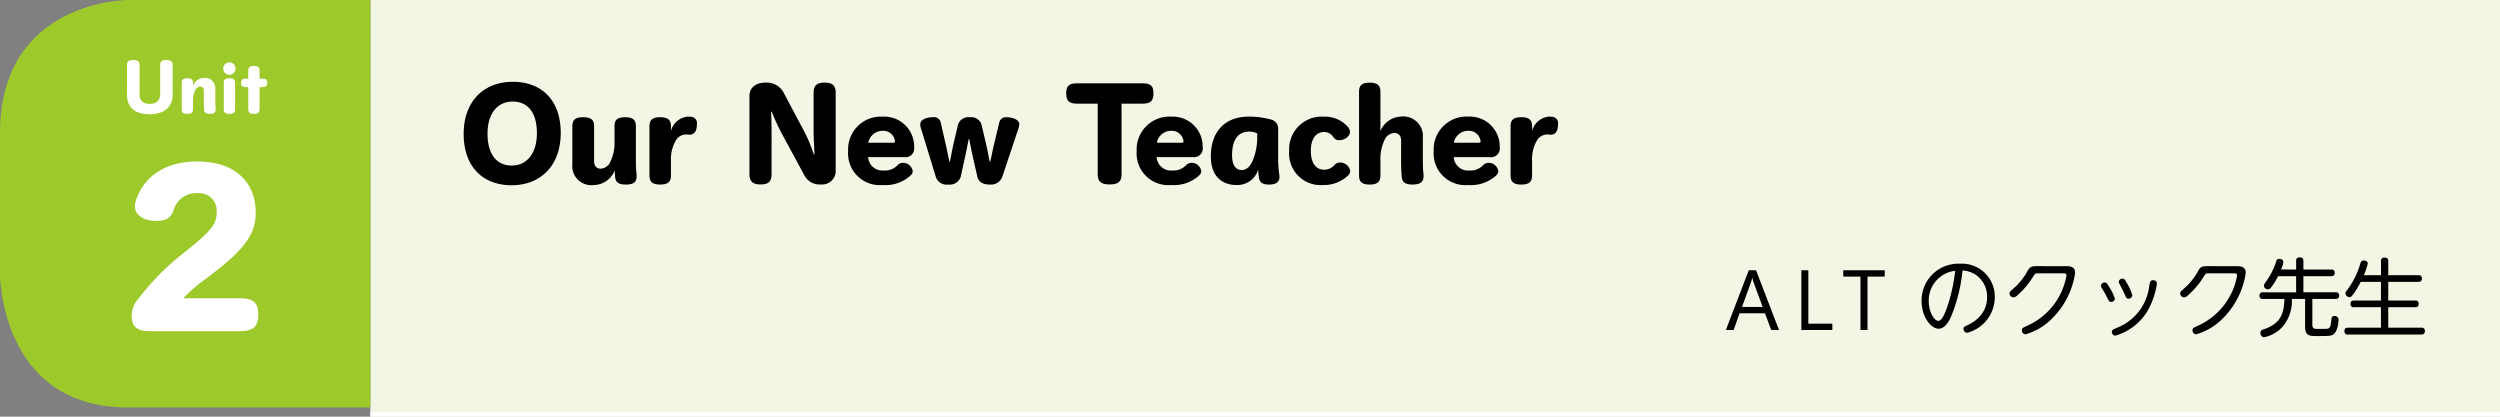
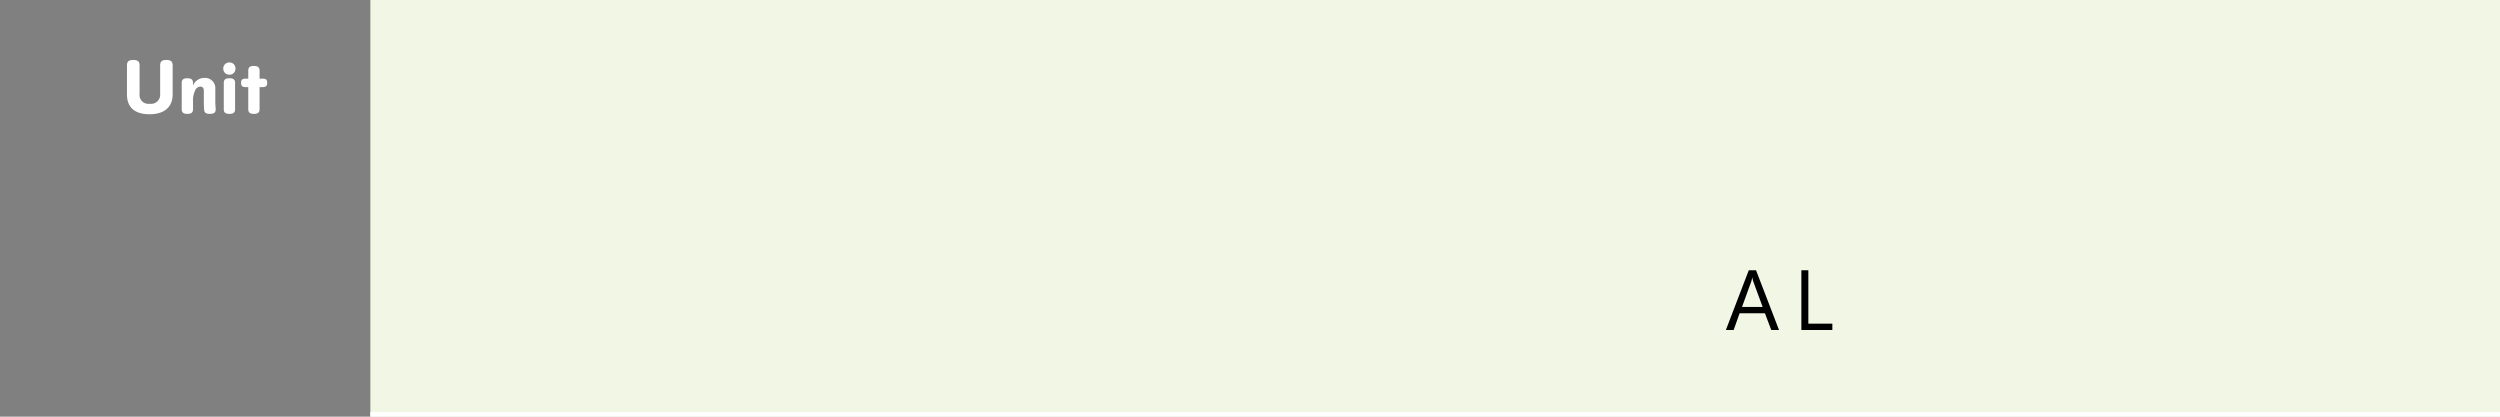
<svg xmlns="http://www.w3.org/2000/svg" id="btn_unit2" width="270" height="45" viewBox="0 0 270 45">
  <rect x="0" y="0" width="270" height="45" fill="#808080" stroke="none" />
  <rect id="長方形_4" data-name="長方形 4" width="230" height="45" transform="translate(40 0)" fill="#f2f7e5" />
-   <path id="パス_4686" data-name="パス 4686" d="M5.829-10.434C2.755-10.434.523-8.393.523-4.809S2.628.74,5.7.74s5.306-2.066,5.306-5.651S8.9-10.434,5.829-10.434ZM5.817-8.3C7.462-8.3,8.432-7.092,8.432-4.9S7.36-1.39,5.715-1.39,3.1-2.628,3.1-4.822,4.171-8.3,5.817-8.3ZM19.2-.37a14.073,14.073,0,0,1-.077-1.492V-5.638c0-.689-.332-.969-1.161-.969s-1.148.281-1.148.969v1.646a4.548,4.548,0,0,1-.408,2.1,1.24,1.24,0,0,1-1.071.842c-.459,0-.727-.281-.727-.855V-5.638c0-.689-.332-.969-1.174-.969s-1.174.281-1.174.969v4.082A2.069,2.069,0,0,0,14.606.714,2.464,2.464,0,0,0,16.838-.88c0,.217.026.51.038.689.051.625.383.855,1.174.855C18.866.663,19.2.4,19.2-.242ZM22.91-5.638c0-.676-.344-.969-1.161-.969s-1.161.281-1.161.969V-.306c0,.689.344.969,1.161.969S22.91.383,22.91-.306V-1.952a4.039,4.039,0,0,1,.523-2.143,1.306,1.306,0,0,1,1.1-.651,1.409,1.409,0,0,1,.2.013,1.213,1.213,0,0,0,.179.013c.5,0,.8-.344.8-1.148a.683.683,0,0,0-.7-.791,2.258,2.258,0,0,0-.293-.013A2.077,2.077,0,0,0,22.91-5.128Zm10.868.8c0-.816-.026-1.607-.051-2.36H33.8a23.179,23.179,0,0,0,1.008,2.22L37.285-.4A1.845,1.845,0,0,0,39.11.651,1.461,1.461,0,0,0,40.7-.918V-9.235c0-.816-.37-1.11-1.2-1.11s-1.186.306-1.186,1.11v3.993c0,.867.064,1.837.1,2.64h-.077a17.1,17.1,0,0,0-1.008-2.424L35.053-9.312a2.059,2.059,0,0,0-1.964-1.033c-1.008,0-1.7.549-1.7,1.441V-.459c0,.8.37,1.11,1.2,1.11s1.186-.293,1.186-1.11ZM48.1-2.3A.941.941,0,0,0,49.174-3.38a3.228,3.228,0,0,0-3.38-3.291,3.545,3.545,0,0,0-3.75,3.712A3.428,3.428,0,0,0,45.781.714,4.007,4.007,0,0,0,48.817-.344a.578.578,0,0,0,.2-.472,1.064,1.064,0,0,0-1.033-.867.834.834,0,0,0-.651.306,1.869,1.869,0,0,1-1.429.523,1.551,1.551,0,0,1-1.7-1.441ZM44.225-3.852a1.566,1.566,0,0,1,1.569-1.288,1.271,1.271,0,0,1,1.314,1.135q0,.153-.191.153Zm9.184.191c-.128.561-.242,1.237-.37,1.862h-.051c-.14-.625-.268-1.288-.4-1.862l-.549-2.4a.73.73,0,0,0-.816-.549c-.8,0-1.39.306-1.39.765a1.688,1.688,0,0,0,.128.6L51.508-.191A1.228,1.228,0,0,0,52.86.663,1.239,1.239,0,0,0,54.2-.166l.485-2.207c.128-.574.268-1.3.383-1.888h.051c.115.587.255,1.3.383,1.888L56-.191c.128.574.6.855,1.352.855A1.288,1.288,0,0,0,58.69-.166l1.709-5.1a1.75,1.75,0,0,0,.128-.612c0-.4-.587-.727-1.378-.727a.723.723,0,0,0-.778.549l-.574,2.4c-.14.561-.255,1.237-.408,1.862h-.051c-.128-.625-.242-1.288-.383-1.862l-.5-2.13a1.141,1.141,0,0,0-1.263-.816,1.158,1.158,0,0,0-1.3.88ZM71.573-8.074h2.245c.906,0,1.2-.306,1.2-1.11s-.293-1.084-1.2-1.084H66.8c-.906,0-1.2.281-1.2,1.084s.293,1.11,1.2,1.11H69V-.459c0,.8.37,1.11,1.288,1.11s1.288-.293,1.288-1.11ZM79.265-2.3A.941.941,0,0,0,80.337-3.38a3.228,3.228,0,0,0-3.38-3.291,3.545,3.545,0,0,0-3.75,3.712A3.428,3.428,0,0,0,76.944.714,4.007,4.007,0,0,0,79.979-.344a.578.578,0,0,0,.2-.472,1.064,1.064,0,0,0-1.033-.867.834.834,0,0,0-.651.306,1.869,1.869,0,0,1-1.429.523,1.551,1.551,0,0,1-1.7-1.441ZM75.387-3.852a1.566,1.566,0,0,1,1.569-1.288A1.271,1.271,0,0,1,78.27-4.005q0,.153-.191.153ZM88.628-.281a12.9,12.9,0,0,1-.14-1.735v-3.24a1.013,1.013,0,0,0-.855-1.123,8.674,8.674,0,0,0-2.36-.293c-2.411,0-4.056,1.505-4.056,4.3C81.217-.332,82.327.714,84,.714A2.371,2.371,0,0,0,86.332-.931c.013.255.038.561.064.753.064.6.37.842,1.11.842.765,0,1.123-.281,1.123-.816Zm-2.4-4.044a6.541,6.541,0,0,1-.408,2.194c-.255.727-.7,1.225-1.237,1.225-.663,0-1.072-.472-1.072-1.62,0-1.722.727-2.526,1.8-2.526a1.822,1.822,0,0,1,.918.2Zm10.039,3.5a1.1,1.1,0,0,0-1.084-.893.83.83,0,0,0-.6.255,1.439,1.439,0,0,1-1.135.523c-.867,0-1.429-.689-1.429-2.041s.587-2.028,1.441-2.028a1.163,1.163,0,0,1,1.008.574.7.7,0,0,0,.625.306c.561,0,1.148-.408,1.148-.88a.816.816,0,0,0-.2-.523,3.245,3.245,0,0,0-2.564-1.135,3.526,3.526,0,0,0-3.8,3.712A3.408,3.408,0,0,0,93.36.714,3.729,3.729,0,0,0,96.077-.357.607.607,0,0,0,96.269-.829Zm3.266-8.546c0-.676-.332-.969-1.161-.969s-1.148.293-1.148.969V-.306c0,.676.332.969,1.148.969S99.534.37,99.534-.306V-1.952a4.607,4.607,0,0,1,.408-2.117,1.261,1.261,0,0,1,1.071-.842c.485,0,.753.293.753.855V-1.8c0,.587.026,1.11.064,1.607.051.6.37.855,1.161.855.842,0,1.2-.281,1.2-.906V-.37a14.931,14.931,0,0,1-.077-1.518V-4.375a2.112,2.112,0,0,0-2.373-2.3A2.47,2.47,0,0,0,99.534-5.1ZM111.346-2.3a.941.941,0,0,0,1.071-1.084,3.228,3.228,0,0,0-3.38-3.291,3.545,3.545,0,0,0-3.75,3.712A3.428,3.428,0,0,0,109.025.714a4.007,4.007,0,0,0,3.036-1.059.578.578,0,0,0,.2-.472,1.064,1.064,0,0,0-1.033-.867.834.834,0,0,0-.651.306,1.869,1.869,0,0,1-1.429.523,1.551,1.551,0,0,1-1.7-1.441Zm-3.878-1.556a1.566,1.566,0,0,1,1.569-1.288,1.271,1.271,0,0,1,1.314,1.135q0,.153-.191.153Zm8.444-1.786c0-.676-.344-.969-1.161-.969s-1.161.281-1.161.969V-.306c0,.689.344.969,1.161.969s1.161-.281,1.161-.969V-1.952a4.039,4.039,0,0,1,.523-2.143,1.306,1.306,0,0,1,1.1-.651,1.409,1.409,0,0,1,.2.013,1.213,1.213,0,0,0,.179.013c.5,0,.8-.344.8-1.148a.683.683,0,0,0-.7-.791,2.258,2.258,0,0,0-.293-.013,2.077,2.077,0,0,0-1.811,1.543Z" transform="translate(49.553 19.268)" />
-   <path id="パス_4688" data-name="パス 4688" d="M4.66-5.767H2.8V0H2.042V-5.767H.184v-.684H4.66Z" transform="translate(198.889 35.639)" />
  <path id="パス_4689" data-name="パス 4689" d="M4.192,0H.846V-6.451H1.6V-.684H4.192Z" transform="translate(193.702 35.639)" />
  <path id="パス_4690" data-name="パス 4690" d="M5.839,0H5L4.318-1.808H1.583L.94,0H.1L2.573-6.451h.783ZM4.071-2.488,3.059-5.236a2.632,2.632,0,0,1-.1-.432H2.942a2.409,2.409,0,0,1-.1.432l-1,2.748Z" transform="translate(186.295 35.639)" />
-   <path id="パス_4687" data-name="パス 4687" d="M8.559-3.528a3.548,3.548,0,0,0-3.768-3.63A3.974,3.974,0,0,0,.654-3.169C.654-1.281,1.76-.138,2.478-.138c.811,0,1.244-1.041,1.428-1.474A17.489,17.489,0,0,0,5.076-6.43a2.881,2.881,0,0,1,1.594.59A2.841,2.841,0,0,1,7.729-3.547a2.988,2.988,0,0,1-.811,2.1,3.868,3.868,0,0,1-1.207.875c-.47.221-.525.249-.525.451A.407.407,0,0,0,5.592.3,3.986,3.986,0,0,0,8.559-3.528ZM4.284-6.394a18.808,18.808,0,0,1-.838,3.842c-.23.673-.58,1.566-.986,1.566-.433,0-1.032-.949-1.032-2.137A3.224,3.224,0,0,1,4.284-6.394Zm8.936-.5c-.534,0-.811,0-1.059.405a6.815,6.815,0,0,1-1.594,2.018c-.369.332-.415.369-.415.525a.45.45,0,0,0,.433.424.672.672,0,0,0,.405-.212,8.857,8.857,0,0,0,1.658-1.944c.258-.405.276-.442.553-.442h2.745c.166,0,.359,0,.359.23A7.311,7.311,0,0,1,12.151-.5c-.617.286-.663.313-.663.534a.425.425,0,0,0,.387.433,6.523,6.523,0,0,0,2.865-1.7,8.671,8.671,0,0,0,2.5-4.947c0-.709-.654-.709-.884-.709Zm6.808,2.11a.467.467,0,0,0,.092.258,9.37,9.37,0,0,1,.507.894c.258.507.3.6.488.6a.39.39,0,0,0,.415-.341,5.206,5.206,0,0,0-.636-1.317c-.2-.332-.286-.442-.47-.442C20.286-5.131,20.028-5.012,20.028-4.781Zm1.925-.424c0,.1.037.166.138.35.2.359.35.691.461.93.221.488.249.544.442.544a.4.4,0,0,0,.424-.35A5.109,5.109,0,0,0,22.9-4.938c-.295-.544-.369-.608-.544-.608A.381.381,0,0,0,21.954-5.205Zm4.118.193c0-.35-.369-.359-.415-.359-.295,0-.322.138-.415.626A5.535,5.535,0,0,1,21.76-.24c-.5.221-.553.24-.553.442a.4.4,0,0,0,.359.415,6.033,6.033,0,0,0,3.464-2.626A8.465,8.465,0,0,0,26.072-5.012Zm5.574-1.879c-.534,0-.811,0-1.059.405a6.815,6.815,0,0,1-1.594,2.018c-.369.332-.415.369-.415.525a.45.45,0,0,0,.433.424.672.672,0,0,0,.405-.212,8.857,8.857,0,0,0,1.658-1.944c.258-.405.276-.442.553-.442h2.745c.166,0,.359,0,.359.23A7.311,7.311,0,0,1,30.577-.5c-.617.286-.663.313-.663.534A.425.425,0,0,0,30.3.47a6.523,6.523,0,0,0,2.865-1.7,8.671,8.671,0,0,0,2.5-4.947c0-.709-.654-.709-.884-.709Zm7.831.359a2.83,2.83,0,0,0,.249-.82c0-.267-.3-.322-.424-.322a.319.319,0,0,0-.341.249,7.557,7.557,0,0,1-.977,2.018c-.322.461-.359.507-.359.617a.42.42,0,0,0,.433.4.4.4,0,0,0,.341-.193,6.774,6.774,0,0,0,.755-1.225h1.953v1.741H37.532a.332.332,0,0,0-.387.359.335.335,0,0,0,.387.359h2.312c-.055,1.769-.525,2.709-2.294,3.3-.157.055-.3.111-.3.359a.452.452,0,0,0,.4.479A3.732,3.732,0,0,0,39.54-.24a4.256,4.256,0,0,0,1.106-3.114h1.428V-.332c0,.986.544.986,1.281.986,1.1,0,1.492,0,1.732-.147.571-.35.6-1.557.6-1.585a.4.4,0,0,0-.433-.433c-.3,0-.322.184-.35.461-.064.562-.083.728-.267.857-.111.074-.23.074-1.262.074-.24,0-.516,0-.516-.424v-2.81h2.506c.258,0,.387-.111.387-.369a.332.332,0,0,0-.387-.35H41.89V-5.813h3c.138,0,.387-.018.387-.359a.332.332,0,0,0-.387-.359h-3v-.921c0-.295-.129-.387-.424-.387a.329.329,0,0,0-.359.387v.921Zm8.945.617a7,7,0,0,0,.424-1.262c0-.3-.35-.322-.433-.322-.258,0-.313.147-.369.313A8.874,8.874,0,0,1,46.56-4.238a.455.455,0,0,0-.129.286.45.45,0,0,0,.442.405c.064,0,.166-.009.3-.184a7.725,7.725,0,0,0,.9-1.465h2.193v2.018h-2.92c-.147,0-.369.028-.369.359a.322.322,0,0,0,.369.359h2.92V-.249H46.7c-.175,0-.378.046-.378.369A.328.328,0,0,0,46.7.488h7.932c.267,0,.378-.12.378-.387a.326.326,0,0,0-.378-.35H51.056V-2.46h2.911c.138,0,.369-.018.369-.369a.317.317,0,0,0-.369-.35H51.056V-5.2h3.261a.32.32,0,0,0,.369-.359.322.322,0,0,0-.369-.359H51.056v-1.52c0-.221-.074-.378-.415-.378a.331.331,0,0,0-.369.378v1.52Z" transform="translate(206.876 35.639)" />
-   <path id="パス_3" data-name="パス 3" d="M131.485,251.575s-13.794,0-13.794,14.379V281.2s0,14.379,13.794,14.379h26.206v-44Z" transform="translate(-117.691 -251.575)" fill="#9dc92a" />
  <path id="パス_4684" data-name="パス 4684" d="M.465-1.761C.465-.337,1.322.391,2.908.391S5.4-.378,5.4-1.761V-4.884c0-.425-.2-.587-.681-.587s-.668.162-.668.587v3.09A.982.982,0,0,1,2.921-.742.955.955,0,0,1,1.828-1.808V-4.884c0-.425-.2-.587-.681-.587s-.681.162-.681.587ZM7.6-2.982c0-.358-.182-.513-.614-.513s-.607.148-.607.513v2.82c0,.364.175.513.607.513S7.6.2,7.6-.162v-.87a2.417,2.417,0,0,1,.216-1.12.656.656,0,0,1,.56-.445c.25,0,.391.148.391.459V-.944c0,.3.013.58.034.843.027.324.2.452.614.452.445,0,.634-.142.634-.479V-.2a7.667,7.667,0,0,1-.04-.8V-2.314A1.115,1.115,0,0,0,8.763-3.528a1.3,1.3,0,0,0-1.16.823ZM10.922-.148c0,.351.182.5.607.5s.614-.148.614-.5v-2.84c0-.358-.182-.506-.614-.506s-.607.148-.607.506ZM11.536-5.2a.641.641,0,0,0-.668.668.636.636,0,0,0,.668.648.627.627,0,0,0,.648-.648A.633.633,0,0,0,11.536-5.2Zm2.031,2.665V-.162c0,.358.175.513.607.513s.614-.155.614-.513V-2.537h.29c.412,0,.533-.135.533-.465s-.121-.452-.533-.452h-.29v-.857c0-.358-.175-.513-.614-.513s-.607.155-.607.513v.857h-.243c-.412,0-.533.121-.533.452s.121.465.533.465Z" transform="translate(13.246 11.947)" fill="#fff" />
-   <path id="パス_4685" data-name="パス 4685" d="M6.484-2.594a18.283,18.283,0,0,1,2.551-2.19l.829-.638c3.423-2.636,4.443-4.273,4.443-6.4,0-3.529-2.466-5.549-6.293-5.549-3.38,0-5.783,1.531-6.676,4.316a1.7,1.7,0,0,0-.064.574c0,.872.893,1.531,2.3,1.531,1.042,0,1.552-.319,1.85-1.106a2.549,2.549,0,0,1,2.636-1.892A1.9,1.9,0,0,1,10.1-11.969c0,1.233-.383,1.913-2.976,4l-.744.6a26.979,26.979,0,0,0-4.72,4.8A2.765,2.765,0,0,0,.914-.723C.914.425,1.446.957,2.87.957h9.716c1.446,0,2-.489,2-1.786s-.531-1.765-2-1.765Z" transform="translate(13.306 34.809)" fill="#fff" />
  <line id="線_47" data-name="線 47" x2="230" transform="translate(40 45)" fill="none" stroke="#fff" stroke-width="1" />
</svg>